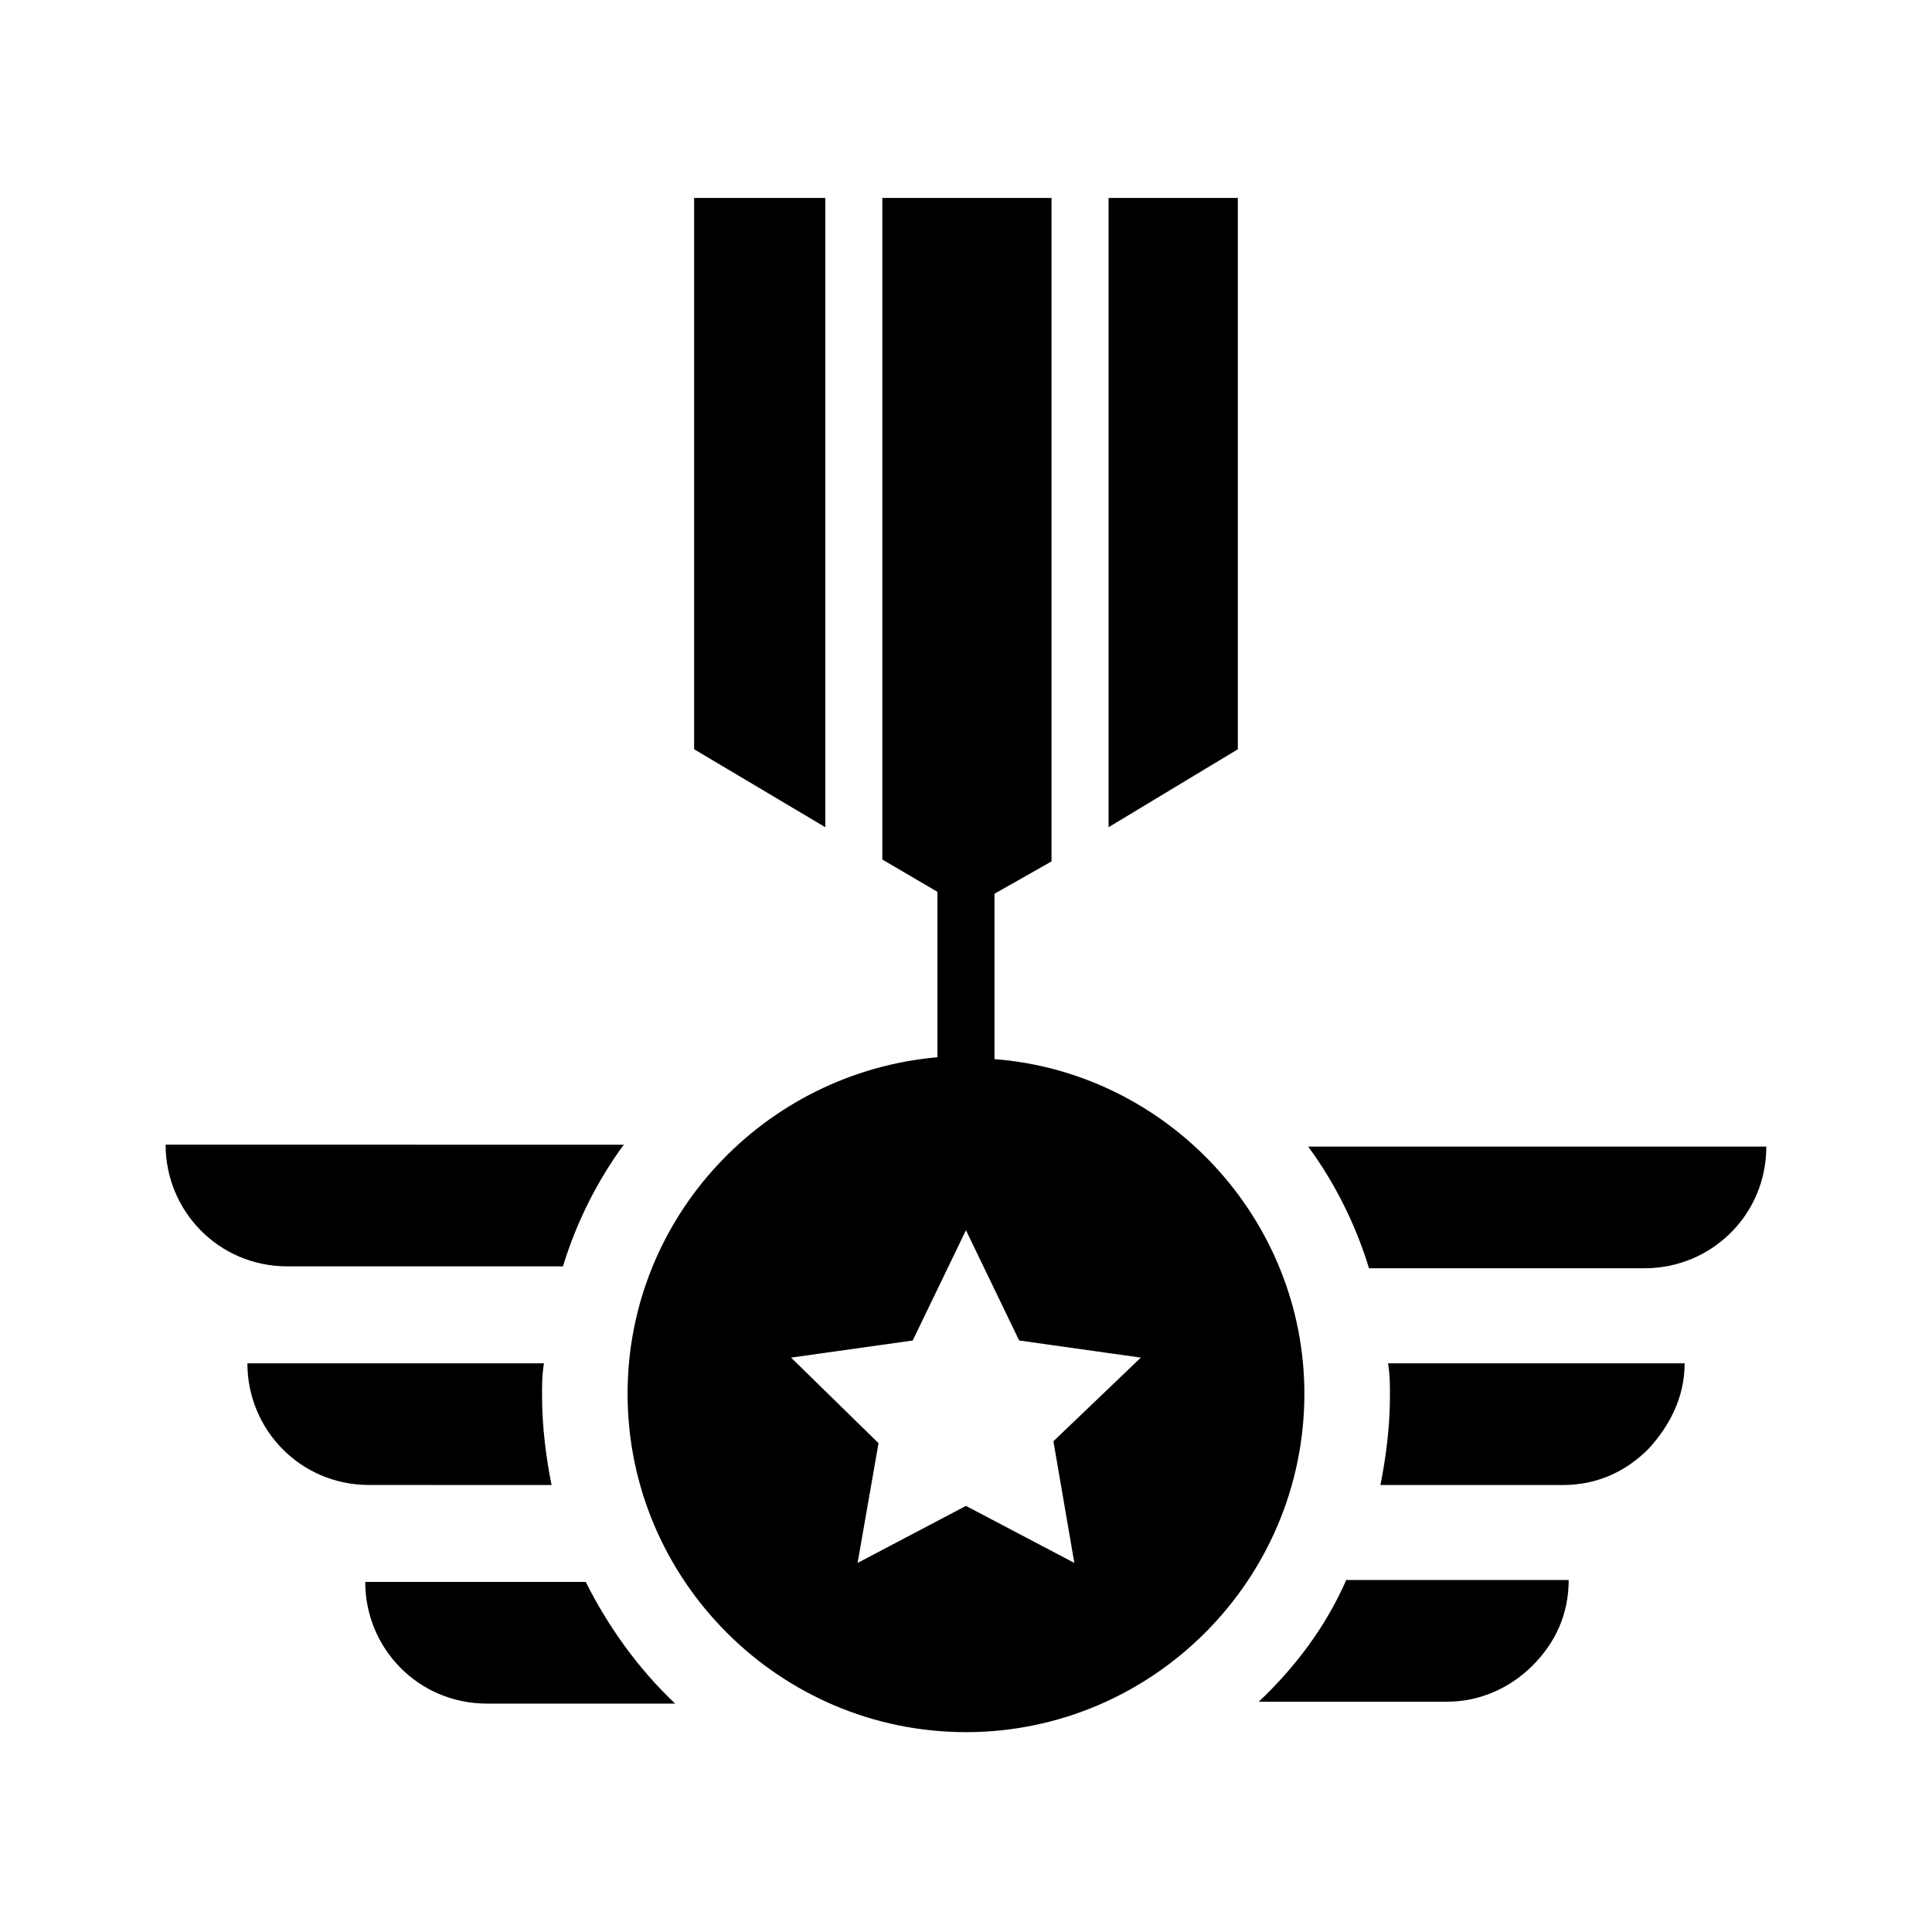
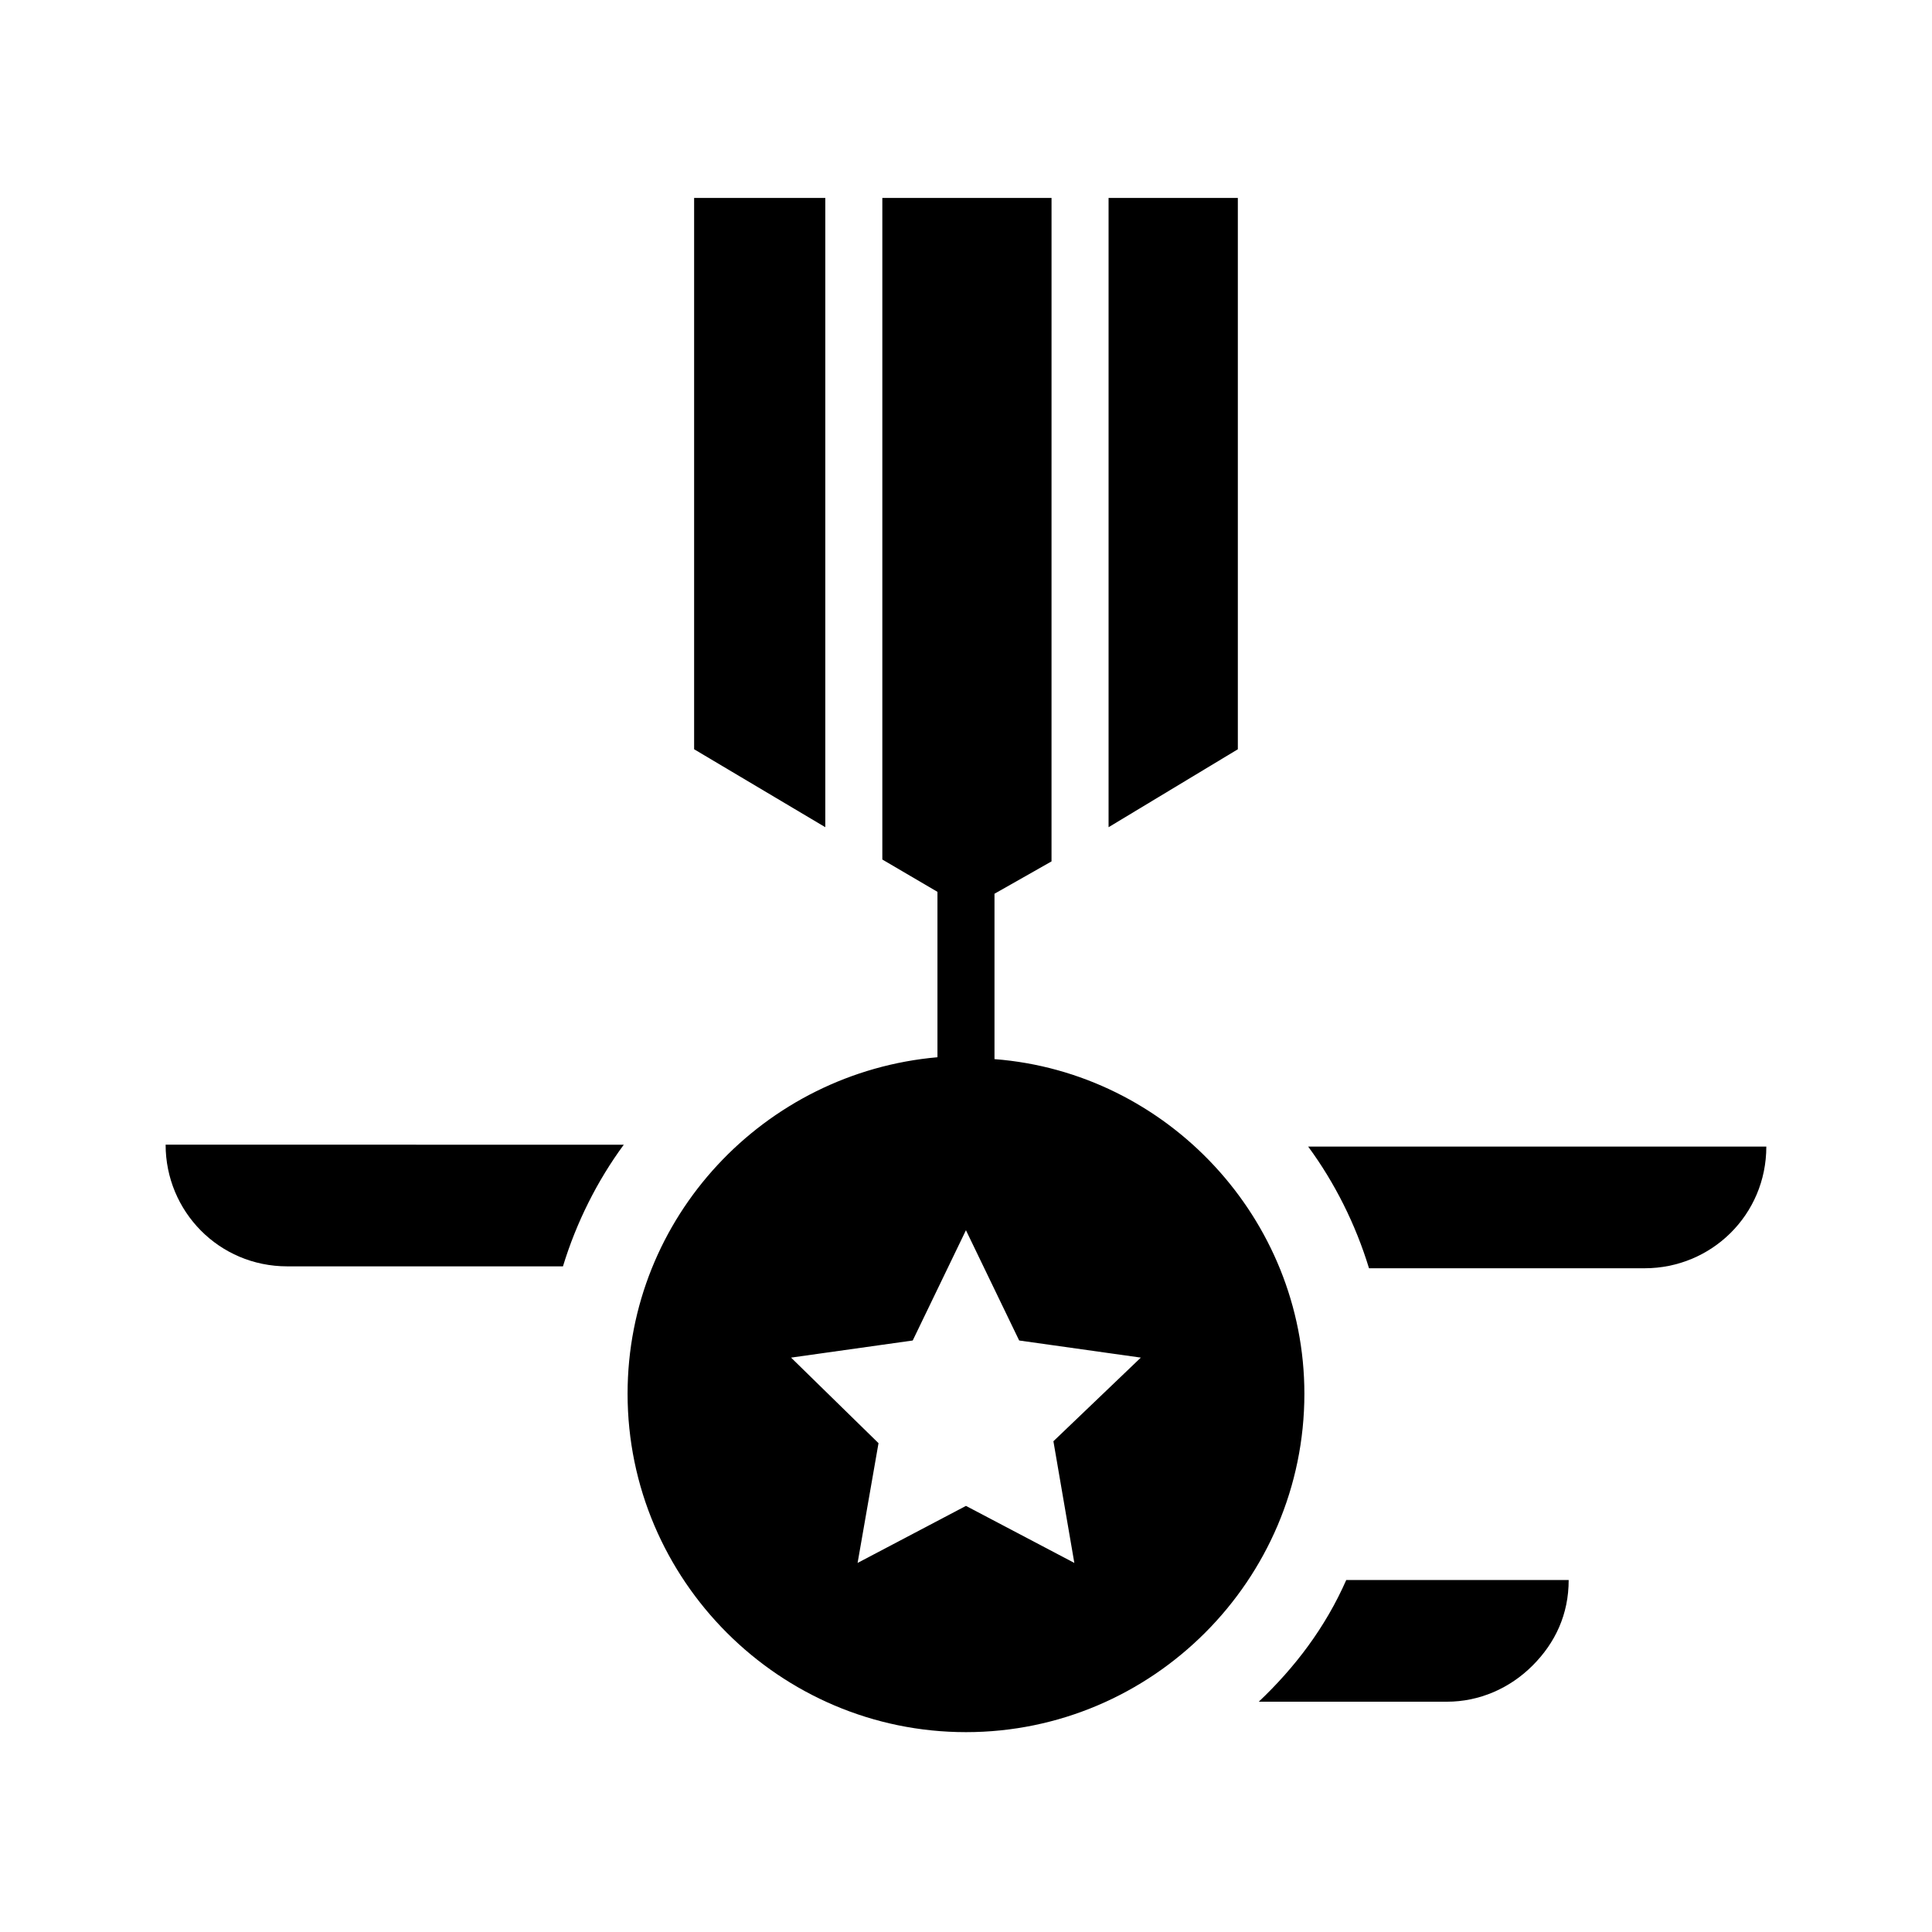
<svg xmlns="http://www.w3.org/2000/svg" fill="#000000" width="800px" height="800px" version="1.1" viewBox="144 144 512 512">
  <g>
    <path d="m293.19 479.6c3.527-11.586 9.07-22.672 16.121-32.242l-121.42-0.004c0 17.633 14.105 32.242 32.242 32.242z" />
    <path d="m490.68 447.86c7.055 9.574 12.594 20.656 16.121 32.242h73.051c17.633 0 32.242-14.105 32.242-32.242z" />
-     <path d="m290.17 537.54c-1.512-7.559-2.519-15.617-2.519-23.68 0-3.023 0-5.543 0.504-8.566h-78.594c0 17.633 14.105 32.242 32.242 32.242z" />
-     <path d="m512.35 513.86c0 8.062-1.008 16.121-2.519 23.68h48.367c9.07 0 16.625-3.527 22.672-9.574 5.543-6.047 9.574-13.602 9.574-22.672h-78.598c0.504 3.023 0.504 5.543 0.504 8.566z" />
-     <path d="m240.79 563.23c0 17.633 14.105 32.242 32.242 32.242h49.879c-9.574-9.07-17.633-20.152-23.68-32.242z" />
    <path d="m477.59 594.97h49.879c8.566 0 16.625-3.527 22.672-9.574 6.047-6.047 9.574-13.602 9.574-22.672l-58.949 0.004c-5.543 12.594-13.605 23.172-23.176 32.242z" />
    <path d="m362.71 196.46h-34.762v146.1l34.762 20.656z" />
    <path d="m472.04 269.51v-73.051h-34.258v166.76l34.258-20.656z" />
    <path d="m407.55 424.68v-43.832l15.113-8.566 0.004-175.82h-44.84v175.32l14.609 8.566v43.832c-45.848 4.031-82.121 42.32-82.121 89.176 0 49.375 40.305 89.68 89.68 89.68s89.68-40.305 89.68-89.68c-0.004-46.355-36.277-85.148-82.125-88.676zm21.16 133.51-28.719-15.113-28.719 15.113 5.543-31.738-23.176-22.672 32.242-4.535 14.105-29.223 14.105 29.223 32.242 4.535-23.168 22.164z" />
  </g>
</svg>